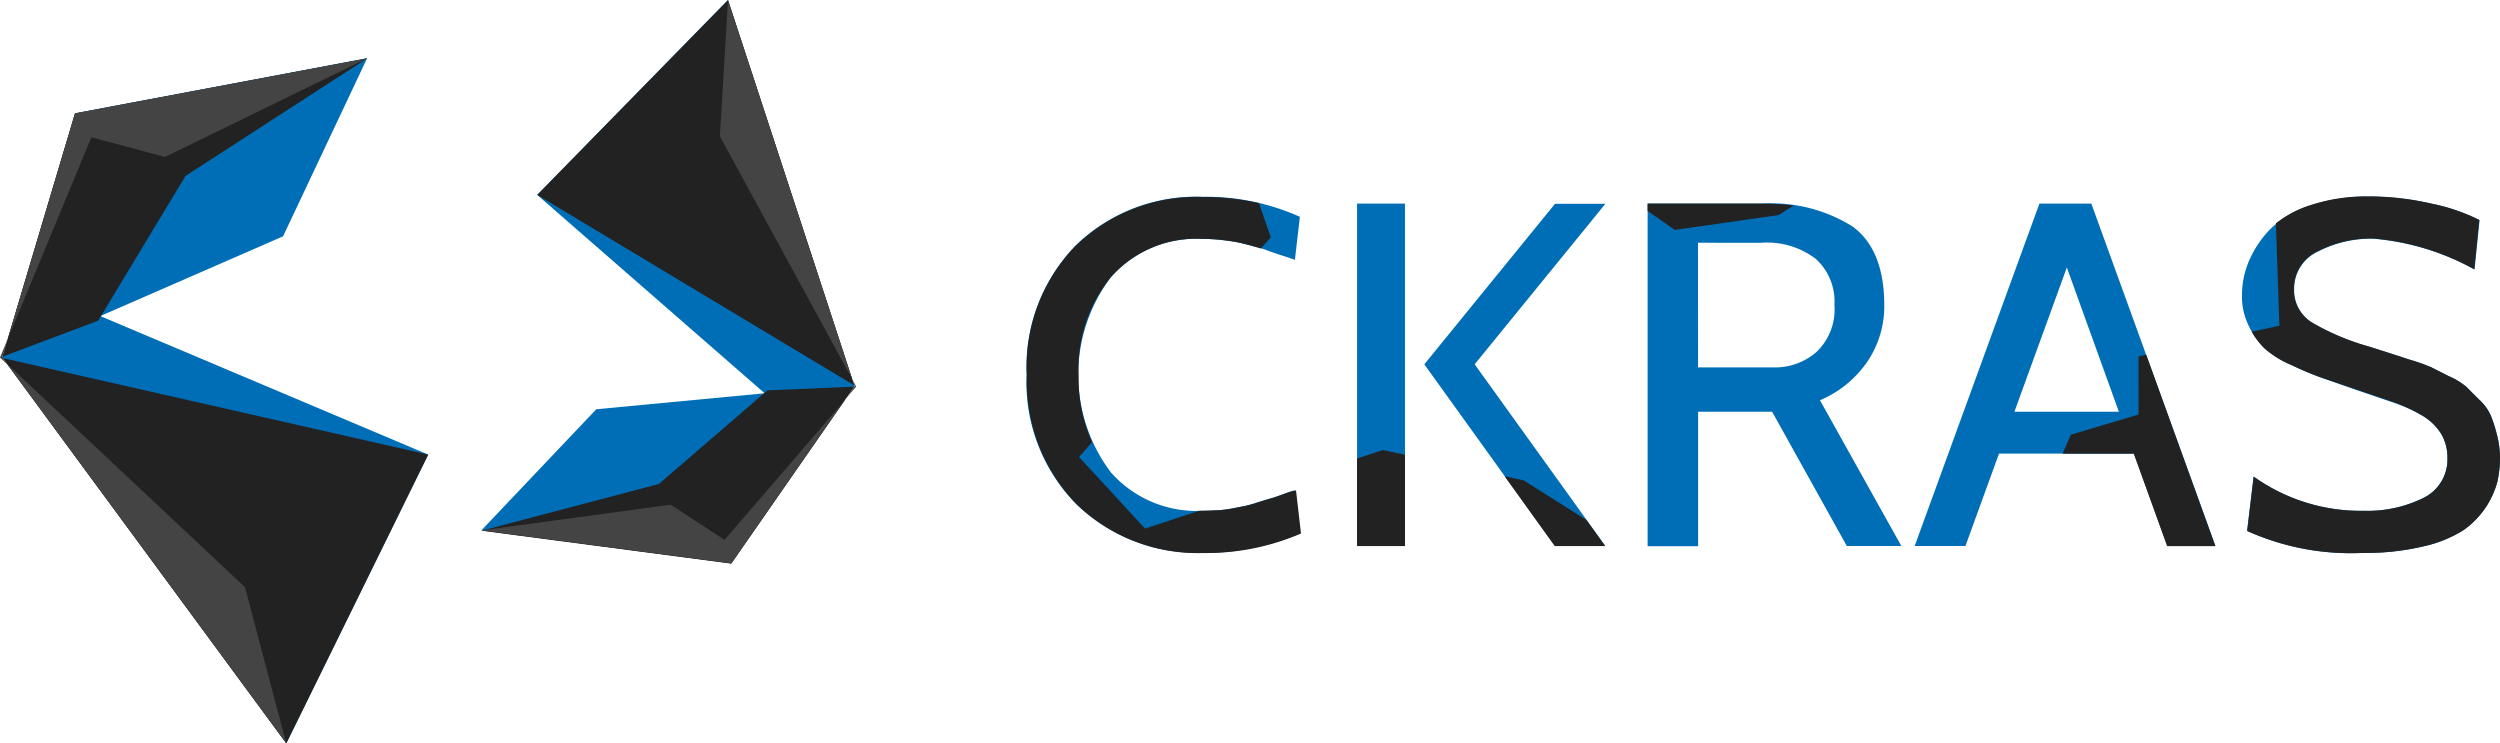
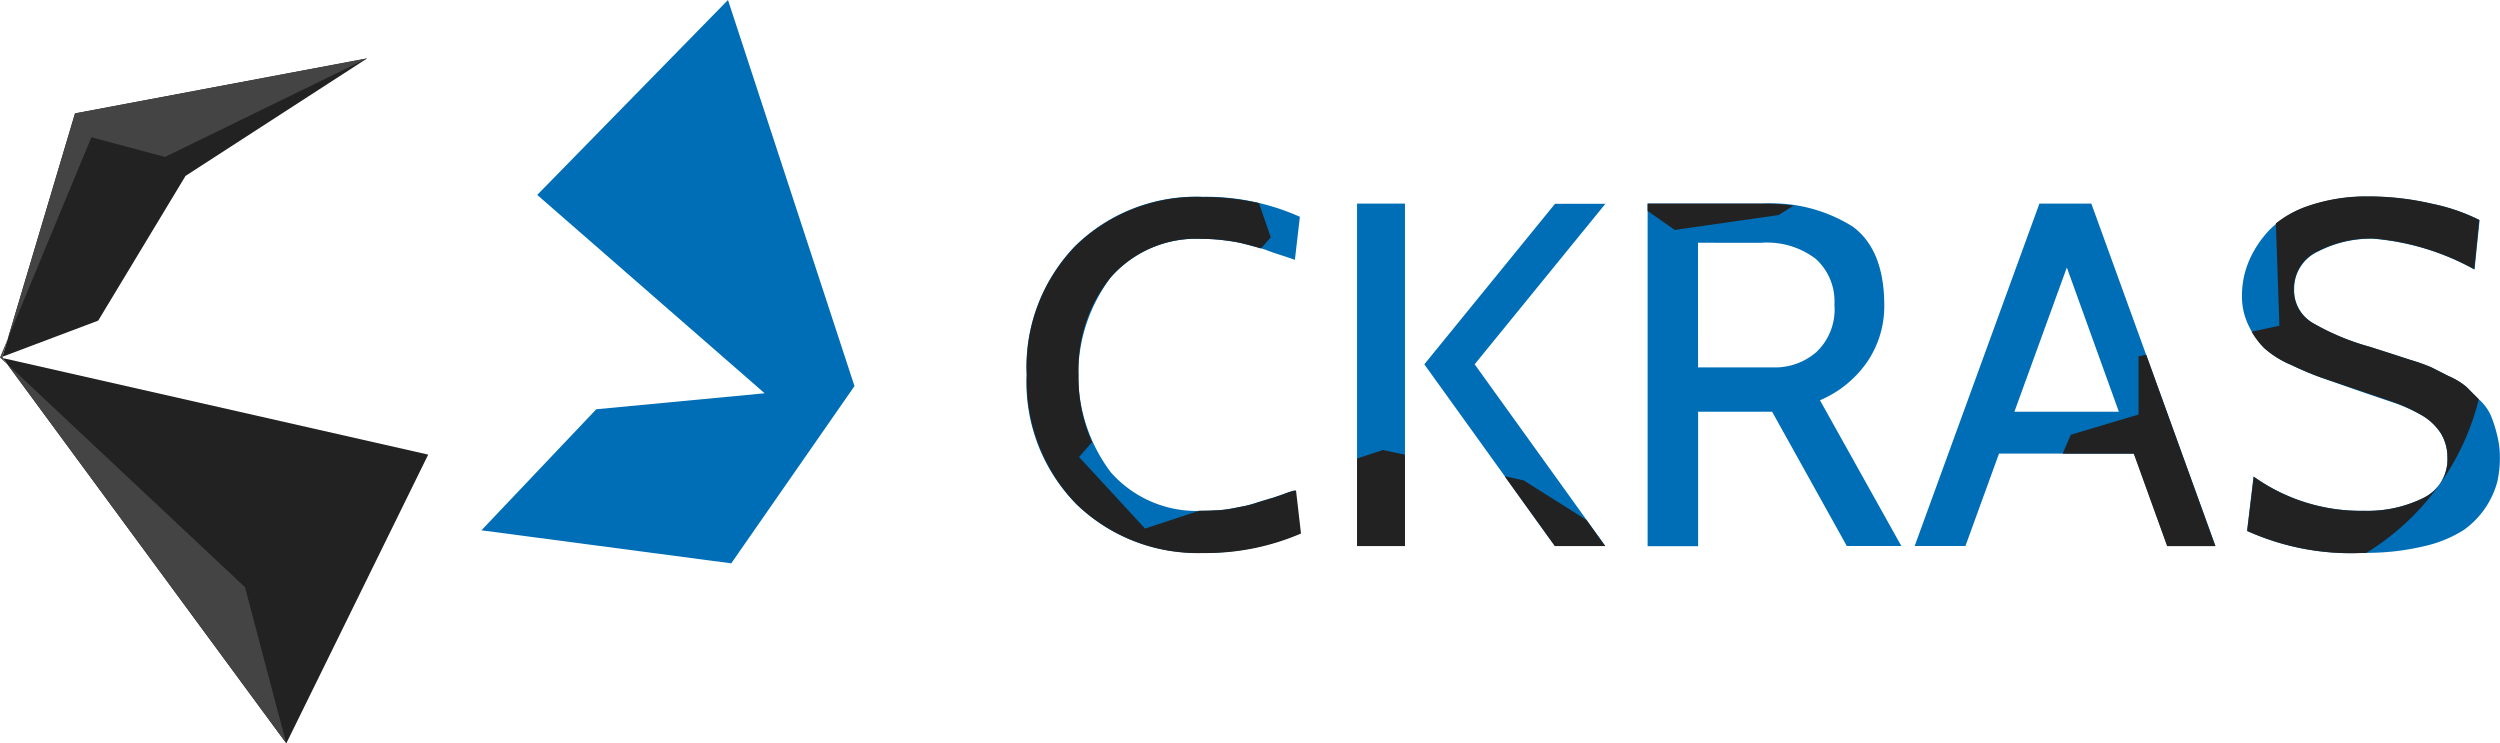
<svg xmlns="http://www.w3.org/2000/svg" id="Group_4" data-name="Group 4" width="133.461" height="39.685" viewBox="0 0 133.461 39.685">
  <path id="Combined_Shape" data-name="Combined Shape" d="M2.647,16.408A9.248,9.248,0,0,1,0,9.515,9.329,9.329,0,0,1,2.605,2.623,9.221,9.221,0,0,1,9.379.011,12.268,12.268,0,0,1,14.59,1.079l-.266,2.3c-.088-.035-.333-.121-.724-.247s-.668-.223-.808-.279-.391-.126-.74-.217-.641-.167-.876-.212-.521-.081-.843-.117a9.232,9.232,0,0,0-.959-.05A6.069,6.069,0,0,0,4.5,4.307a8.651,8.651,0,0,0,0,10.415,6.1,6.1,0,0,0,4.919,2.05c.266,0,.521,0,.776-.025a6.345,6.345,0,0,0,.782-.1l.671-.131a6.284,6.284,0,0,0,.724-.208l.62-.187c.125-.03.36-.111.7-.232s.547-.193.62-.208l.266,2.3A12.856,12.856,0,0,1,9.42,19.019c-.1,0-.2,0-.3,0A9.256,9.256,0,0,1,2.647,16.408Zm68.659,2.611a13.428,13.428,0,0,1-6.153-1.174l.348-2.9a9.791,9.791,0,0,0,5.857,1.827,6.7,6.7,0,0,0,3.215-.688,2.282,2.282,0,0,0,1.276-2.136,2.462,2.462,0,0,0-.349-1.306,2.985,2.985,0,0,0-1.1-1.012,8.653,8.653,0,0,0-1.49-.653l-1.933-.658-1.87-.658A15.987,15.987,0,0,1,67.544,9a5.12,5.12,0,0,1-1.453-.9,4.3,4.3,0,0,1-.834-1.175,3.543,3.543,0,0,1-.374-1.644A4.737,4.737,0,0,1,65.23,3.5a5.633,5.633,0,0,1,1.089-1.686A5.128,5.128,0,0,1,68.44.507,9.6,9.6,0,0,1,71.655,0,14.886,14.886,0,0,1,75,.381a10.275,10.275,0,0,1,2.569.876L77.3,3.893a13.433,13.433,0,0,0-5.409-1.644,6.156,6.156,0,0,0-2.944.683,2.18,2.18,0,0,0-1.276,2.024,2.01,2.01,0,0,0,1.005,1.8,12.837,12.837,0,0,0,3.048,1.271l1.12.359,1.042.339a10.147,10.147,0,0,1,1.125.4l.917.466a3.772,3.772,0,0,1,.943.571l.672.673a2.543,2.543,0,0,1,.635.87,7.277,7.277,0,0,1,.323,1.012,4.847,4.847,0,0,1,.151,1.219,5.9,5.9,0,0,1-.136,1.281,4.642,4.642,0,0,1-1.8,2.586,6.721,6.721,0,0,1-2.152.87,13.207,13.207,0,0,1-3,.346Zm-35.459-.354H33.154V.375h6.112A8.156,8.156,0,0,1,44.1,1.6c1.114.814,1.681,2.216,1.688,4.17a5.287,5.287,0,0,1-.9,3.037,5.809,5.809,0,0,1-2.533,2.065L46.7,18.654H43.789L39.8,11.484h-3.95v7.18h0Zm0-9.545H39.95a3.371,3.371,0,0,0,2.208-.815,3.132,3.132,0,0,0,.969-2.53,3.062,3.062,0,0,0-.985-2.44,4.267,4.267,0,0,0-2.6-.881c-.1,0-.206,0-.31.011l0,0H35.843Zm11.563,9.534L54.07.375h2.772l6.627,18.278H60.9L59.119,13.72H51.913L50.12,18.654H47.406Zm5.325-7.17h5.576l-2.777-7.7ZM30.9,18.654H28.21l-6.977-9.7L28.21.385H30.9L23.921,8.953l6.976,9.7v0Zm-10.7,0H17.643V.375H20.2V18.653h0Z" transform="translate(54.803 10.495)" fill="#006eb7" />
-   <path id="Shape" d="M9.117,19.044a9.319,9.319,0,0,1-6.471-2.616A9.433,9.433,0,0,1,0,9.536,9.239,9.239,0,0,1,2.606,2.642,9.271,9.271,0,0,1,9.057.026c.107,0,.215,0,.322.006h.059A13.465,13.465,0,0,1,12.391.36l.63,1.827-.521.592-.464-.131c-.351-.1-.638-.171-.876-.212-.256-.044-.54-.084-.844-.117a9.129,9.129,0,0,0-.953-.05,6.07,6.07,0,0,0-4.883,2.05A7.783,7.783,0,0,0,2.762,9.536a8.423,8.423,0,0,0,.719,3.583l-.693.795,3.522,3.82L9.2,16.782h.234c.131,0,.265-.006.395-.013s.26-.013.387-.013a6.256,6.256,0,0,0,.776-.1l.672-.132a6.486,6.486,0,0,0,.724-.207l.62-.187c.125-.03.36-.112.7-.233a3.109,3.109,0,0,1,.661-.2l.266,2.3a12.794,12.794,0,0,1-5.08,1.043h-.13C9.321,19.043,9.218,19.044,9.117,19.044ZM71.5,19.036h-.2a13.492,13.492,0,0,1-6.153-1.174l.349-2.9A9.852,9.852,0,0,0,71.2,16.789h.148c.081,0,.164,0,.245,0a6.724,6.724,0,0,0,2.97-.693,2.289,2.289,0,0,0,1.277-2.136,2.48,2.48,0,0,0-.349-1.306,3,3,0,0,0-1.1-1.012,8.636,8.636,0,0,0-1.49-.679l-1.933-.658-1.881-.637a16.5,16.5,0,0,1-1.563-.658A5.145,5.145,0,0,1,66.054,8.1a4.085,4.085,0,0,1-.667-.876l1.48-.319-.188-5.466A5.783,5.783,0,0,1,68.4.507,9.56,9.56,0,0,1,71.478,0h.142a14.886,14.886,0,0,1,3.344.38,10.271,10.271,0,0,1,2.57.876l-.266,2.636a13.488,13.488,0,0,0-5.408-1.644h-.12a6.176,6.176,0,0,0-2.824.684,2.178,2.178,0,0,0-1.277,2.024,2.013,2.013,0,0,0,1.006,1.8,12.839,12.839,0,0,0,3.048,1.271l1.12.359,1.042.339a10.131,10.131,0,0,1,1.126.4l.917.466a3.782,3.782,0,0,1,.943.571l.671.673a2.551,2.551,0,0,1,.636.87,7.55,7.55,0,0,1,.323,1.012,4.823,4.823,0,0,1,.172,1.225,5.892,5.892,0,0,1-.136,1.28,4.639,4.639,0,0,1-1.8,2.587,6.811,6.811,0,0,1-2.152.875A13.45,13.45,0,0,1,71.5,19.036Zm-8.057-.365H60.875l-1.782-4.935h-3.8l.438-1.012,3.616-1.077V8.538l.411-.081,3.689,10.212Zm-32.571-.005H28.184L25.506,14.94l1.011.218,3.355,2.116,1,1.39Zm-10.687,0H17.627V13.994l1.386-.455,1.173.253v4.872Zm14.4-16.878h0L33.139.775V.385l6.112,0a13.364,13.364,0,0,1,1.683.106l-.8.506-5.549.795Z" transform="translate(54.818 10.484)" fill="#222" />
-   <path id="Path" d="M5.232,13.768l9.758-4.258L19.479,0,3.884,2.942,0,15.974l15.163,20.6,7.574-15.411L5.232,13.768Z" transform="translate(0.121 3.105)" fill="#006eb7" />
+   <path id="Shape" d="M9.117,19.044a9.319,9.319,0,0,1-6.471-2.616A9.433,9.433,0,0,1,0,9.536,9.239,9.239,0,0,1,2.606,2.642,9.271,9.271,0,0,1,9.057.026c.107,0,.215,0,.322.006h.059A13.465,13.465,0,0,1,12.391.36l.63,1.827-.521.592-.464-.131c-.351-.1-.638-.171-.876-.212-.256-.044-.54-.084-.844-.117a9.129,9.129,0,0,0-.953-.05,6.07,6.07,0,0,0-4.883,2.05A7.783,7.783,0,0,0,2.762,9.536a8.423,8.423,0,0,0,.719,3.583l-.693.795,3.522,3.82L9.2,16.782h.234c.131,0,.265-.006.395-.013s.26-.013.387-.013a6.256,6.256,0,0,0,.776-.1l.672-.132a6.486,6.486,0,0,0,.724-.207l.62-.187c.125-.03.36-.112.7-.233a3.109,3.109,0,0,1,.661-.2l.266,2.3a12.794,12.794,0,0,1-5.08,1.043h-.13C9.321,19.043,9.218,19.044,9.117,19.044ZM71.5,19.036h-.2a13.492,13.492,0,0,1-6.153-1.174l.349-2.9A9.852,9.852,0,0,0,71.2,16.789h.148c.081,0,.164,0,.245,0a6.724,6.724,0,0,0,2.97-.693,2.289,2.289,0,0,0,1.277-2.136,2.48,2.48,0,0,0-.349-1.306,3,3,0,0,0-1.1-1.012,8.636,8.636,0,0,0-1.49-.679l-1.933-.658-1.881-.637a16.5,16.5,0,0,1-1.563-.658A5.145,5.145,0,0,1,66.054,8.1a4.085,4.085,0,0,1-.667-.876l1.48-.319-.188-5.466A5.783,5.783,0,0,1,68.4.507,9.56,9.56,0,0,1,71.478,0h.142a14.886,14.886,0,0,1,3.344.38,10.271,10.271,0,0,1,2.57.876l-.266,2.636a13.488,13.488,0,0,0-5.408-1.644h-.12a6.176,6.176,0,0,0-2.824.684,2.178,2.178,0,0,0-1.277,2.024,2.013,2.013,0,0,0,1.006,1.8,12.839,12.839,0,0,0,3.048,1.271l1.12.359,1.042.339a10.131,10.131,0,0,1,1.126.4l.917.466a3.782,3.782,0,0,1,.943.571l.671.673A13.45,13.45,0,0,1,71.5,19.036Zm-8.057-.365H60.875l-1.782-4.935h-3.8l.438-1.012,3.616-1.077V8.538l.411-.081,3.689,10.212Zm-32.571-.005H28.184L25.506,14.94l1.011.218,3.355,2.116,1,1.39Zm-10.687,0H17.627V13.994l1.386-.455,1.173.253v4.872Zm14.4-16.878h0L33.139.775V.385l6.112,0a13.364,13.364,0,0,1,1.683.106l-.8.506-5.549.795Z" transform="translate(54.818 10.484)" fill="#222" />
  <path id="Shape-2" data-name="Shape" d="M15.284,36.569h0L.148,16l22.711,5.153L15.285,36.567ZM.148,16h0L0,15.969l.131-.048v0L4.005,2.937,19.6,0,9.905,6.274,5.243,14,.133,15.926l.014.038V16Z" transform="translate(0 3.116)" fill="#222" />
  <path id="Path-2" data-name="Path" d="M13.163,0,2.979,10.405,15.121,20.995l-8.989.853L0,28.311l13.337,1.763,6.579-9.463L13.163,0Z" transform="translate(25.7 0)" fill="#006eb7" />
-   <path id="Shape-3" data-name="Shape" d="M13.337,30.084h0L0,28.327l9.473-2.495,5.8-5,4.621-.194-6.557,9.447Zm6.568-9.516h0L2.979,10.4,13.163,0,19.9,20.566Z" transform="translate(25.7 0.005)" fill="#222" />
-   <path id="Shape-4" data-name="Shape" d="M13.337,30.068h0L0,28.31l10.1-1.373,2.879,1.879,6.442-7.484-6.084,8.736Zm6.078-8.754h0l.512-.708-.121-.369.2.4Zm.374-1.087L12.731,7.274,13.163,0l6.628,20.226Z" transform="translate(25.7 0.005)" fill="#444" />
  <path id="Shape-5" data-name="Shape" d="M15.271,36.543.384,16.316,13.079,28.231l2.194,8.311ZM.387,16.33,0,15.969l.414-1-.293.991.267.365Zm.036-1.374h0L4.005,2.937,19.6,0,8.806,5.263,4.879,4.21Z" transform="translate(0 3.116)" fill="#444" />
</svg>